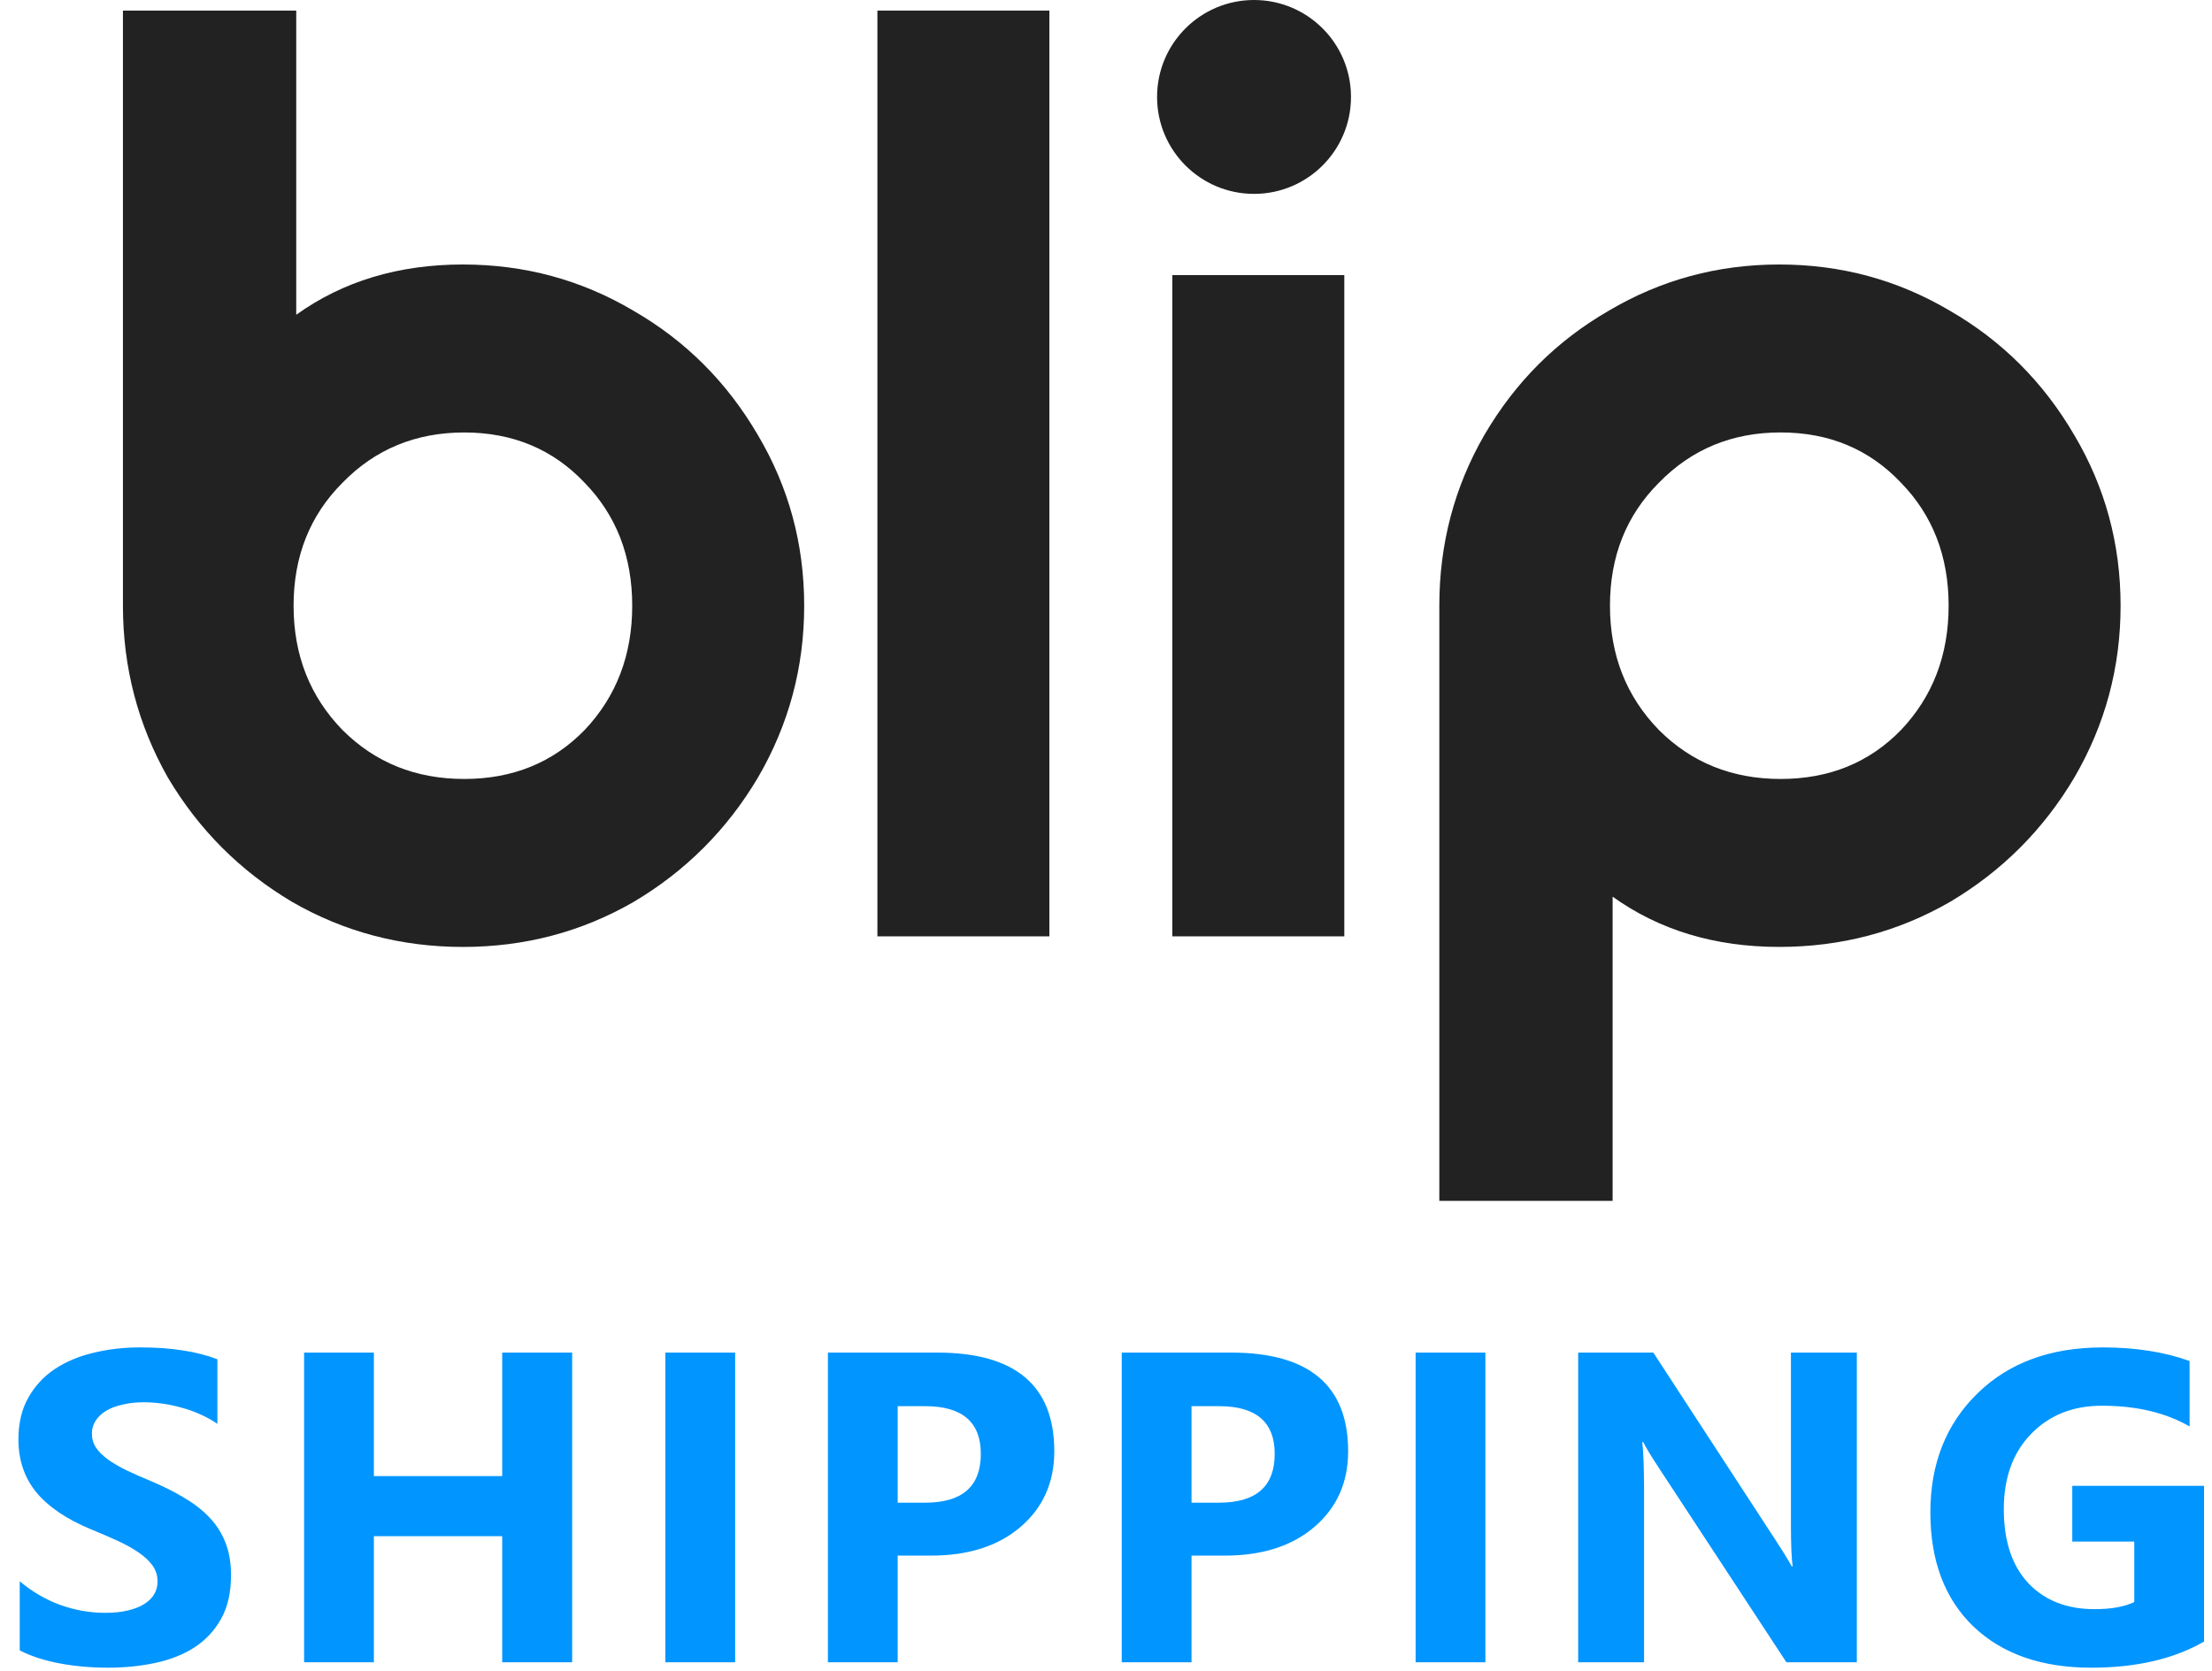
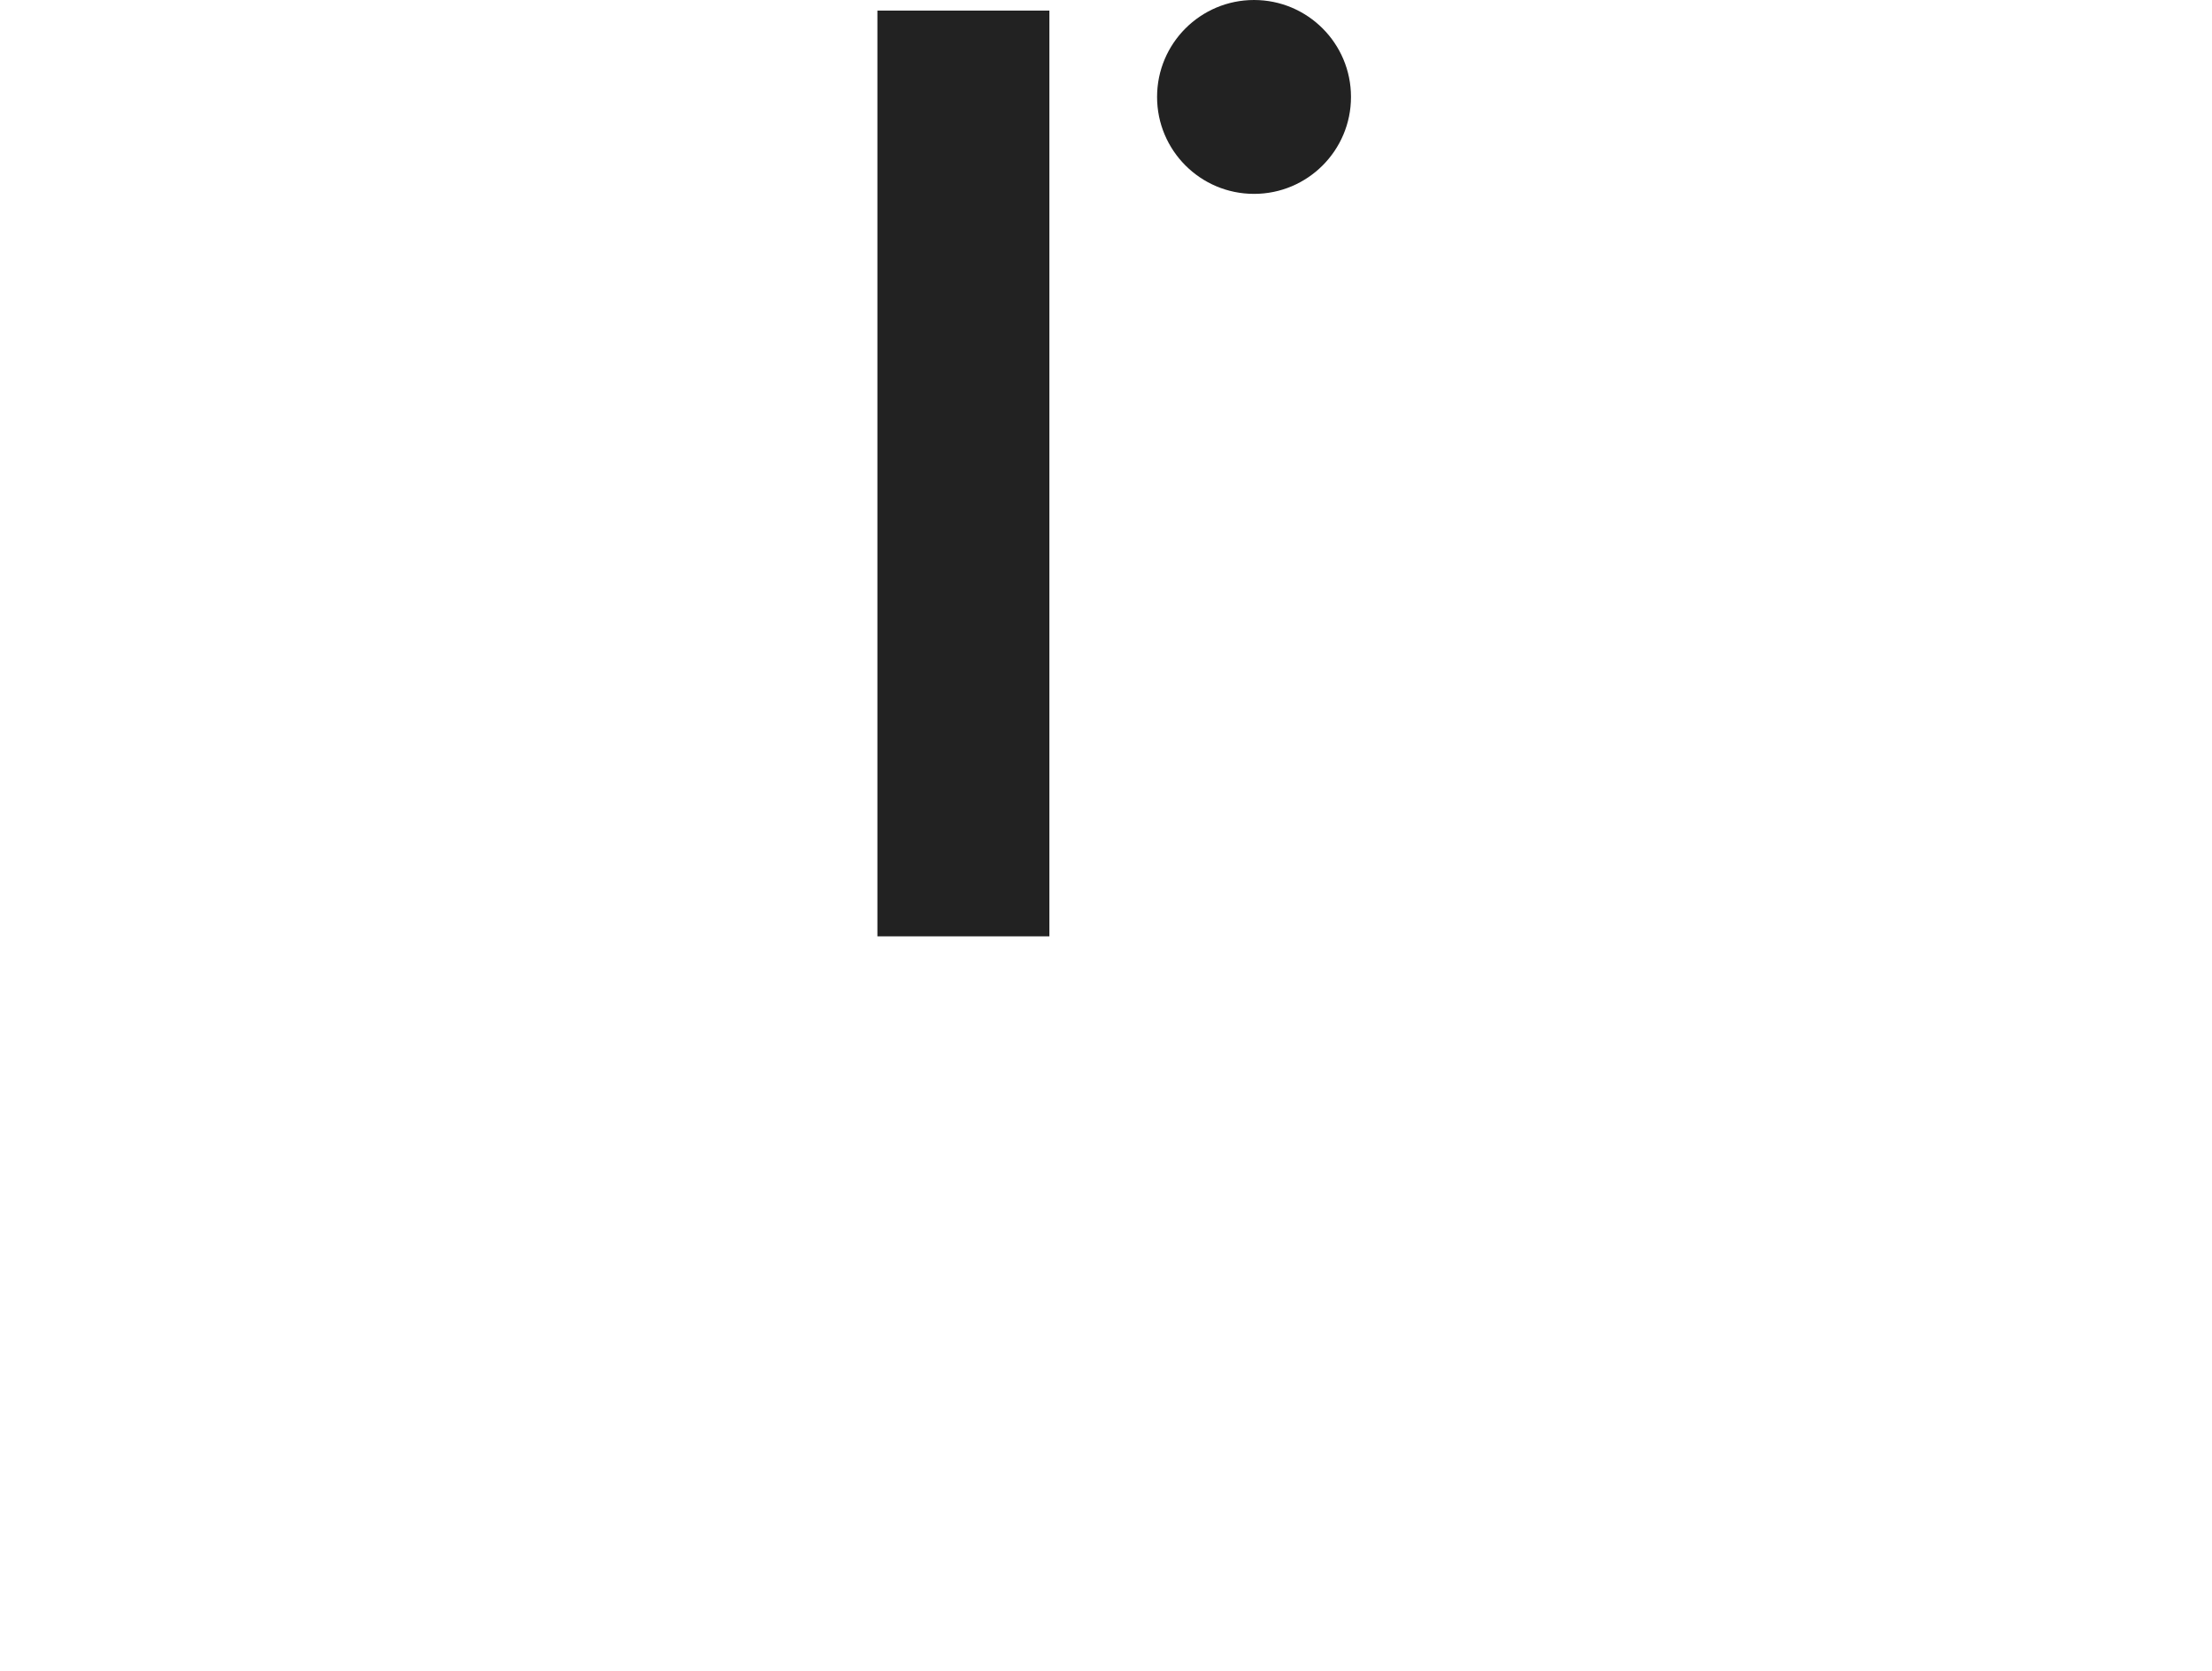
<svg xmlns="http://www.w3.org/2000/svg" width="90" height="68" viewBox="0 0 90 68" fill="none">
-   <path d="M58.562 24.65C58.562 22.139 59.172 19.824 60.392 17.707C61.648 15.554 63.335 13.868 65.452 12.648C67.569 11.392 69.883 10.764 72.395 10.764C74.906 10.764 77.221 11.392 79.338 12.648C81.455 13.868 83.141 15.554 84.397 17.707C85.653 19.824 86.281 22.139 86.281 24.65C86.281 27.162 85.653 29.494 84.397 31.647C83.141 33.764 81.455 35.45 79.338 36.706C77.221 37.926 74.906 38.536 72.395 38.536C69.775 38.536 67.515 37.855 65.613 36.491V48.87H58.562V24.65ZM72.449 31.701C74.422 31.701 76.055 31.037 77.346 29.709C78.638 28.346 79.284 26.66 79.284 24.65C79.284 22.641 78.638 20.972 77.346 19.645C76.055 18.281 74.422 17.599 72.449 17.599C70.475 17.599 68.825 18.281 67.497 19.645C66.169 20.972 65.505 22.641 65.505 24.65C65.505 26.66 66.169 28.346 67.497 29.709C68.825 31.037 70.475 31.701 72.449 31.701Z" fill="#222222" />
-   <path d="M47.699 11.195H54.696V38.106H47.699V11.195Z" fill="#222222" />
  <path d="M35.699 38.106V0.431H42.696V38.106H35.699Z" fill="#222222" />
-   <path d="M5.002 0.431H12.053V12.81C13.954 11.446 16.215 10.764 18.834 10.764C21.346 10.764 23.66 11.392 25.777 12.648C27.894 13.868 29.581 15.555 30.837 17.707C32.092 19.825 32.72 22.139 32.72 24.651C32.72 27.162 32.092 29.494 30.837 31.647C29.581 33.764 27.894 35.451 25.777 36.707C23.66 37.927 21.346 38.537 18.834 38.537C16.323 38.537 14.008 37.927 11.891 36.707C9.774 35.451 8.088 33.764 6.832 31.647C5.612 29.494 5.002 27.162 5.002 24.651V0.431ZM18.888 17.6C16.915 17.6 15.264 18.282 13.936 19.645C12.609 20.973 11.945 22.641 11.945 24.651C11.945 26.66 12.609 28.346 13.936 29.71C15.264 31.037 16.915 31.701 18.888 31.701C20.861 31.701 22.494 31.037 23.786 29.71C25.078 28.346 25.723 26.66 25.723 24.651C25.723 22.641 25.078 20.973 23.786 19.645C22.494 18.282 20.861 17.6 18.888 17.6Z" fill="#222222" />
  <circle cx="51.023" cy="3.945" r="3.945" fill="#222222" />
-   <path d="M0.803 67.166V64.353C1.313 64.781 1.867 65.103 2.464 65.32C3.062 65.531 3.665 65.637 4.275 65.637C4.632 65.637 4.943 65.605 5.206 65.54C5.476 65.476 5.699 65.388 5.874 65.276C6.056 65.159 6.191 65.024 6.279 64.872C6.367 64.714 6.411 64.544 6.411 64.362C6.411 64.116 6.34 63.897 6.2 63.703C6.059 63.51 5.866 63.331 5.62 63.167C5.379 63.003 5.092 62.845 4.758 62.692C4.424 62.54 4.064 62.385 3.677 62.227C2.693 61.816 1.957 61.315 1.471 60.724C0.991 60.132 0.75 59.417 0.75 58.579C0.75 57.923 0.882 57.36 1.146 56.892C1.41 56.417 1.767 56.027 2.218 55.723C2.675 55.418 3.203 55.195 3.8 55.055C4.398 54.908 5.031 54.835 5.699 54.835C6.355 54.835 6.935 54.876 7.439 54.958C7.949 55.034 8.417 55.154 8.845 55.318V57.946C8.634 57.8 8.403 57.671 8.151 57.56C7.905 57.448 7.65 57.357 7.386 57.287C7.122 57.211 6.859 57.155 6.595 57.12C6.337 57.085 6.091 57.067 5.857 57.067C5.535 57.067 5.242 57.1 4.978 57.164C4.714 57.223 4.492 57.308 4.31 57.419C4.128 57.53 3.988 57.665 3.888 57.823C3.788 57.976 3.739 58.148 3.739 58.342C3.739 58.553 3.794 58.743 3.906 58.913C4.017 59.077 4.175 59.235 4.38 59.388C4.585 59.534 4.834 59.681 5.127 59.827C5.42 59.968 5.751 60.114 6.121 60.267C6.624 60.477 7.076 60.703 7.474 60.943C7.878 61.178 8.224 61.444 8.511 61.743C8.798 62.042 9.018 62.385 9.17 62.772C9.323 63.152 9.399 63.598 9.399 64.107C9.399 64.811 9.264 65.402 8.995 65.883C8.731 66.357 8.371 66.744 7.913 67.043C7.456 67.336 6.923 67.547 6.314 67.676C5.71 67.805 5.072 67.869 4.398 67.869C3.706 67.869 3.047 67.811 2.42 67.693C1.799 67.576 1.26 67.4 0.803 67.166ZM23.28 67.649H20.433V62.517H15.212V67.649H12.373V55.046H15.212V60.073H20.433V55.046H23.28V67.649ZM29.911 67.649H27.072V55.046H29.911V67.649ZM36.524 63.308V67.649H33.685V55.046H38.132C41.308 55.046 42.896 56.385 42.896 59.062C42.896 60.328 42.439 61.353 41.525 62.139C40.616 62.918 39.401 63.308 37.877 63.308H36.524ZM36.524 57.226V61.154H37.64C39.152 61.154 39.907 60.492 39.907 59.168C39.907 57.873 39.152 57.226 37.64 57.226H36.524ZM48.48 63.308V67.649H45.641V55.046H50.089C53.264 55.046 54.852 56.385 54.852 59.062C54.852 60.328 54.395 61.353 53.481 62.139C52.573 62.918 51.357 63.308 49.834 63.308H48.48ZM48.48 57.226V61.154H49.596C51.108 61.154 51.864 60.492 51.864 59.168C51.864 57.873 51.108 57.226 49.596 57.226H48.48ZM60.437 67.649H57.598V55.046H60.437V67.649ZM75.549 67.649H72.684L67.489 59.73C67.185 59.268 66.974 58.919 66.856 58.685H66.821C66.868 59.13 66.892 59.81 66.892 60.724V67.649H64.211V55.046H67.269L72.27 62.719C72.499 63.065 72.71 63.407 72.903 63.747H72.939C72.892 63.454 72.868 62.877 72.868 62.016V55.046H75.549V67.649ZM89.676 66.806C88.446 67.515 86.917 67.869 85.088 67.869C83.061 67.869 81.462 67.31 80.29 66.19C79.124 65.065 78.541 63.519 78.541 61.55C78.541 59.569 79.179 57.955 80.457 56.707C81.734 55.459 83.433 54.835 85.554 54.835C86.89 54.835 88.068 55.02 89.088 55.389V58.052C88.115 57.489 86.925 57.208 85.519 57.208C84.341 57.208 83.38 57.592 82.636 58.359C81.898 59.121 81.529 60.141 81.529 61.418C81.529 62.713 81.86 63.715 82.522 64.424C83.19 65.133 84.09 65.487 85.22 65.487C85.9 65.487 86.439 65.391 86.838 65.197V62.736H84.315V60.469H89.676V66.806Z" fill="#0095FF" />
</svg>